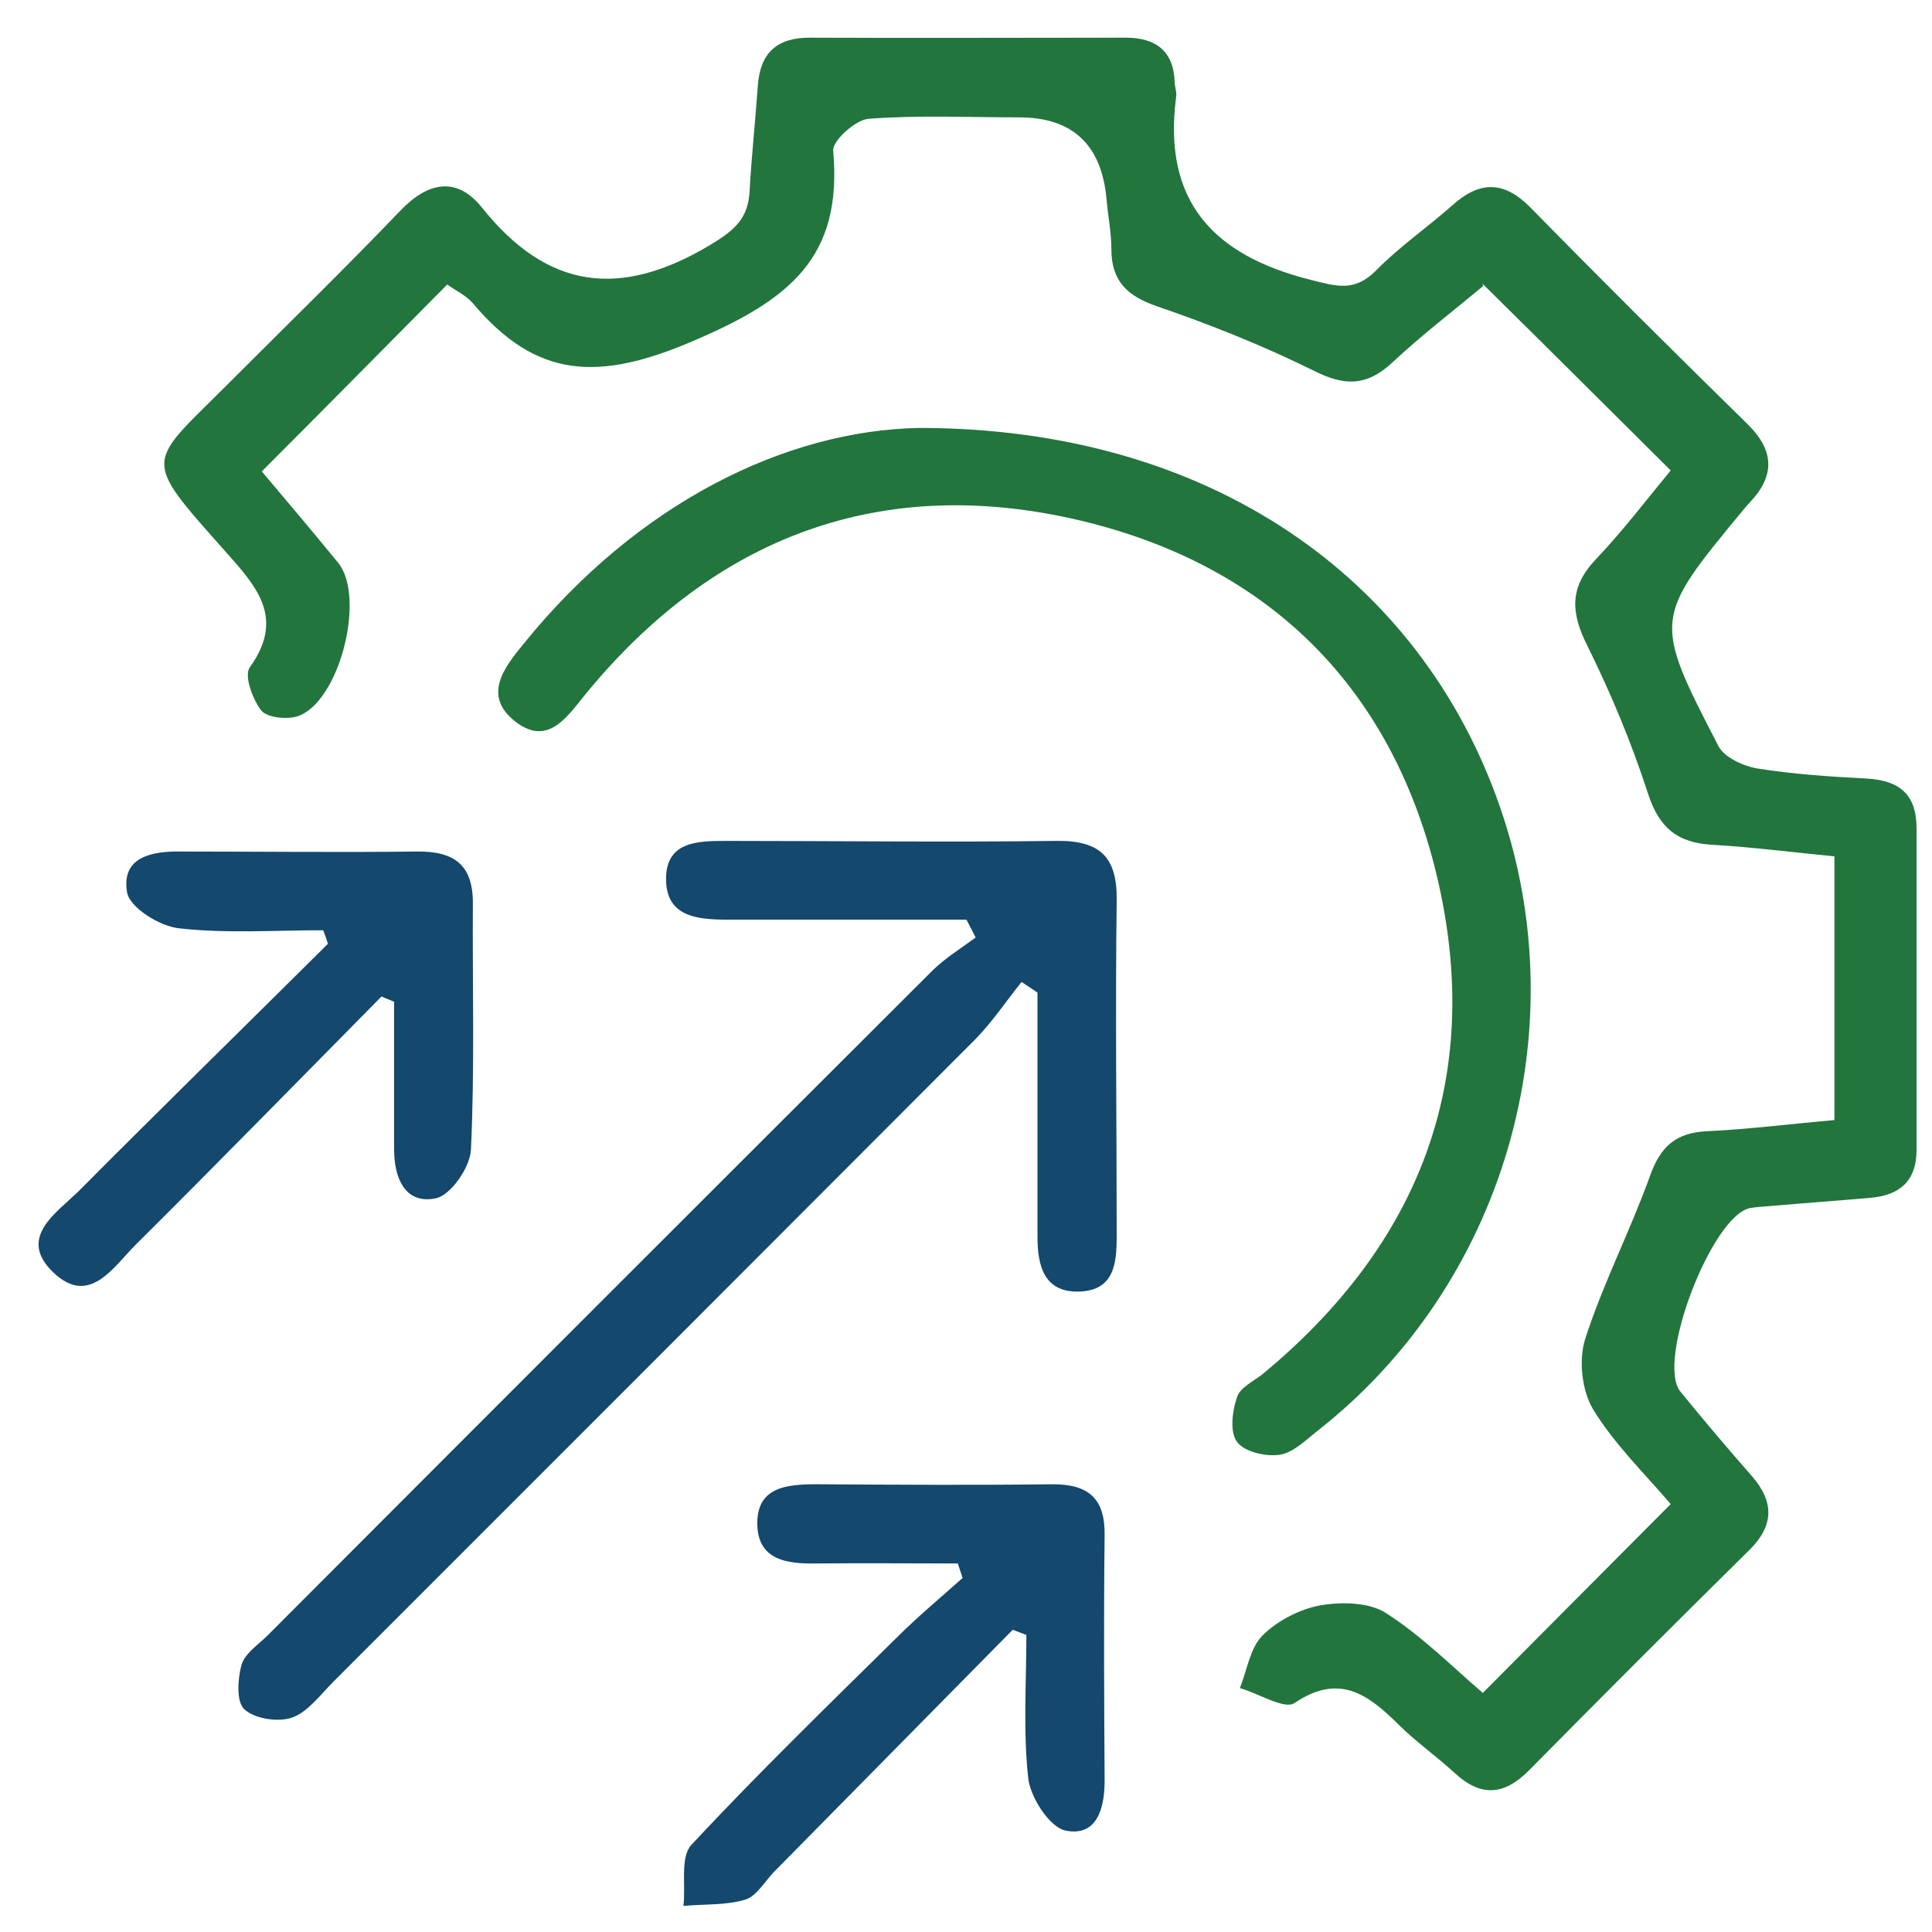
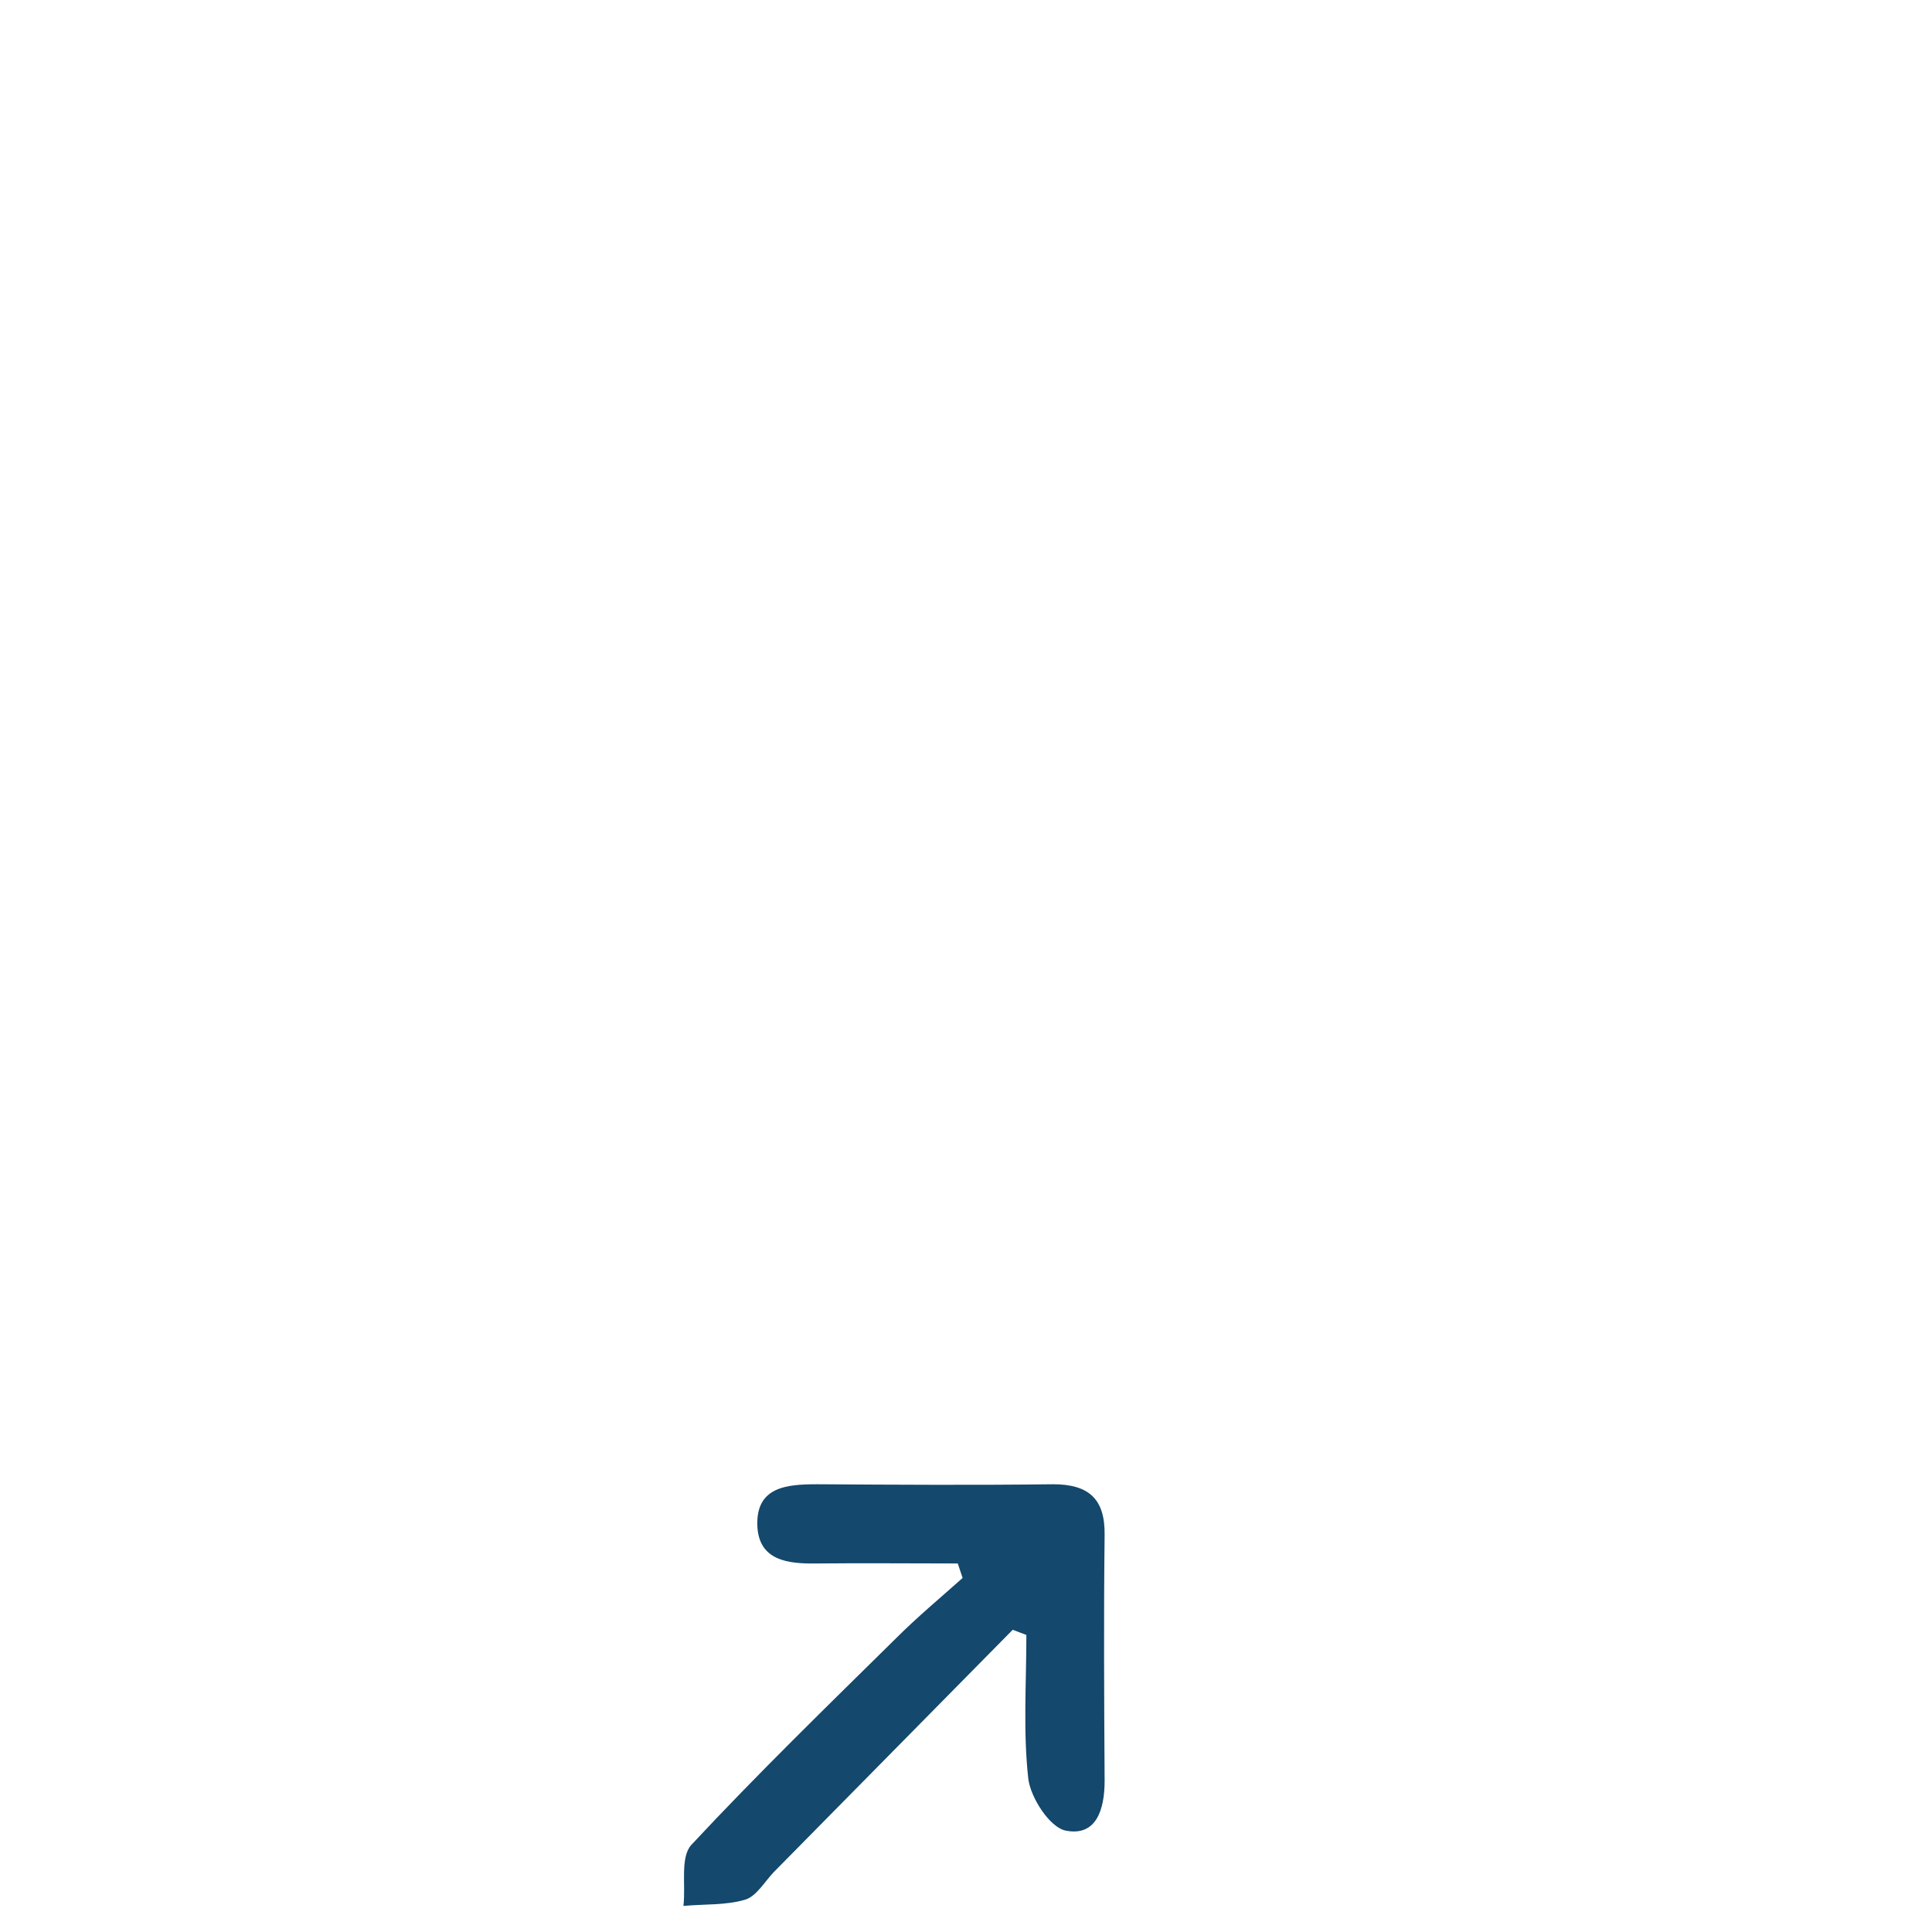
<svg xmlns="http://www.w3.org/2000/svg" id="Layer_1" data-name="Layer 1" version="1.1" viewBox="0 0 400 400">
  <defs>
    <style>
      .cls-1 {
        fill: #22753d;
      }

      .cls-1, .cls-2 {
        stroke-width: 0px;
      }

      .cls-2 {
        fill: #14486c;
      }
    </style>
  </defs>
-   <path class="cls-1" d="M307.1,59.2c-6,5-12.8,10.2-19.1,16.1-5.2,4.7-9.7,4.6-15.9,1.5-10.5-5.2-21.5-9.6-32.6-13.4-6.1-2.1-9.4-5.2-9.4-11.8,0-3.4-.7-6.9-1-10.3q-1.5-17-18.1-17c-10.4,0-20.8-.5-31.2.3-2.7.2-7.5,4.6-7.3,6.6,2,22.2-9.1,30.9-29,39.4-19.6,8.4-32.4,7.8-45.5-7.7-1.5-1.8-3.8-2.8-5.4-4-12.7,12.8-25.1,25.4-38.4,38.7,4.9,5.8,10.4,12.3,15.8,18.9,5.8,7.1.3,28.9-8.4,31.8-2.2.7-6.3.3-7.5-1.2-1.8-2.3-3.6-7.2-2.4-8.9,7.4-10.3,1.4-16.8-5.1-24.1-17.7-19.9-16.2-17.7,1.2-35.2,11.8-11.8,23.7-23.4,35.2-35.4,5.8-6,11.7-6.9,16.8-.5,13.6,17,28.6,18.8,47.1,7.8,5.1-3.1,8-5.4,8.3-11.3.4-7.3,1.2-14.5,1.7-21.8.5-6.7,3.9-9.9,10.7-9.9,21.8.1,43.7,0,65.5,0,6.1,0,9.9,2.7,10.1,9.2,0,1,.5,2.1.3,3.1-2.8,21.5,7.6,32.7,27.7,37.8,5.6,1.4,9.2,2.6,13.7-1.9,4.8-4.9,10.6-8.9,15.8-13.5,5.7-5.1,10.7-5.1,16.2.5,14.8,15.1,29.8,30,44.9,44.8,5.5,5.4,5.8,10.6.5,16.2-.5.5-.9,1-1.4,1.6-18.6,22.5-18.7,22.6-5.1,48.9,1.2,2.3,5.1,4.1,8,4.6,7.5,1.2,15.2,1.7,22.8,2.1,6.7.4,10.2,3.3,10.2,10.3,0,22.2,0,44.4,0,66.6,0,6.4-3.5,9.4-9.6,9.9-6.9.6-13.8,1.1-20.7,1.7-1.4.1-2.8.2-4.1.4-7.9,1.4-19.6,31.7-14.5,38,4.8,5.9,9.7,11.7,14.8,17.5,4.7,5.4,4.6,10.3-.6,15.4-15.3,15.1-30.5,30.3-45.6,45.6-5.2,5.2-10,5.4-15.3.5-3.8-3.5-8.1-6.5-11.8-10.2-6.3-6.2-12.2-10.5-21.4-4.3-2.1,1.4-7.4-2-11.3-3.1,1.5-3.7,2.1-8.3,4.7-10.9,3-3,7.6-5.4,11.8-6.2,4.5-.8,10.3-.7,13.8,1.6,7.5,4.8,13.9,11.3,20,16.5,13.2-13.3,25.9-26,38.9-39.1-5.2-6.1-11.5-12.2-16-19.5-2.4-3.9-3.1-10.3-1.7-14.7,3.7-11.5,9.3-22.3,13.4-33.7,2.2-6.2,5.4-9,11.9-9.3,8.6-.4,17.1-1.5,26.3-2.3v-54.6c-8.4-.8-16.8-1.9-25.3-2.4-7.2-.4-11-3.5-13.3-10.6-3.4-10.5-7.7-20.8-12.6-30.7-3.4-6.8-3.7-12,1.8-17.8,5.7-6,10.7-12.6,15.5-18.4-13.2-13.1-25.8-25.7-39-38.7Z" />
-   <path class="cls-1" d="M190.3,88.6c60.2,0,103.9,31.1,120.3,78.6,16.1,46.5.7,98.9-37.9,129.1-2.4,1.9-5,4.5-7.8,4.9-2.9.4-7.3-.6-8.8-2.7-1.5-2-1-6.3,0-9.2.6-2,3.4-3.3,5.3-4.8,32.3-26.7,45.7-60.7,36.4-101.8-9-39.7-34.6-65.5-74-74.9-41.2-9.8-75.9,3.2-102.8,36.2-3.8,4.7-7.7,10.5-14.3,5.4-6.9-5.4-2.3-11.2,1.7-16.1,23.7-29.3,54.4-44.2,81.9-44.7Z" />
-   <path class="cls-2" d="M200,190.4c-16.5,0-33,0-49.5,0-6.4,0-12.7-.7-12.6-8.6.1-7.5,6.4-7.7,12.3-7.7,22.9,0,45.8.3,68.6,0,8.9-.1,12.5,3.3,12.4,12.2-.3,23.2,0,46.4,0,69.7,0,5.5-.5,11.1-7.6,11.4-7.5.3-8.8-5.4-8.8-11.4,0-16.8,0-33.7,0-50.5-1.1-.7-2.2-1.5-3.3-2.2-3.2,4-6,8.2-9.5,11.8-44.3,44.4-88.7,88.8-133,133.1-2.7,2.7-5.2,6.2-8.5,7.4-2.9,1-7.7.3-9.9-1.7-1.7-1.5-1.4-6.3-.6-9.2.7-2.4,3.5-4.2,5.4-6.1,45.8-45.9,91.6-91.7,137.5-137.5,2.7-2.7,6-4.7,9.1-7-.6-1.2-1.2-2.3-1.8-3.5Z" />
-   <path class="cls-2" d="M66.8,192.6c-9.9,0-19.9.7-29.7-.4-4-.4-10.3-4.3-10.8-7.5-1.2-7.2,5-8.5,11.1-8.4,16.3,0,32.6.2,48.9,0,7.8-.1,11.7,2.8,11.6,10.9-.1,17,.4,34-.4,50.9-.2,3.6-4.2,9.4-7.3,10-6.4,1.3-8.6-4.3-8.6-10.1,0-10.2,0-20.4,0-30.6-.9-.4-1.8-.7-2.6-1.1-17,17.2-33.8,34.4-50.9,51.4-4.7,4.7-9.6,12.8-17,5.8-7.6-7.2.5-12.3,5.2-16.9,17.1-17.2,34.4-34.1,51.6-51.2-.3-.9-.6-1.9-1-2.8Z" />
  <path class="cls-2" d="M209.7,337.4c-16.5,16.7-33,33.5-49.5,50.2-1.9,2-3.6,5-5.9,5.7-4,1.2-8.5.9-12.8,1.3.5-4.3-.7-10,1.6-12.6,13.7-14.7,28.1-28.7,42.4-42.8,4.4-4.4,9.2-8.4,13.8-12.5-.3-1-.7-2-1-3-9.7,0-19.5-.1-29.2,0-6,.1-12-.6-12.3-7.8-.3-8.1,6.1-8.6,12.4-8.6,16.3.1,32.5.2,48.8,0,7.4,0,10.8,3,10.7,10.5-.2,17-.1,33.9,0,50.9,0,5.9-1.7,11.6-8.1,10.3-3.3-.7-7.2-6.8-7.7-10.7-1.1-9.8-.4-19.8-.4-29.8-1-.4-1.9-.7-2.9-1.1Z" />
</svg>